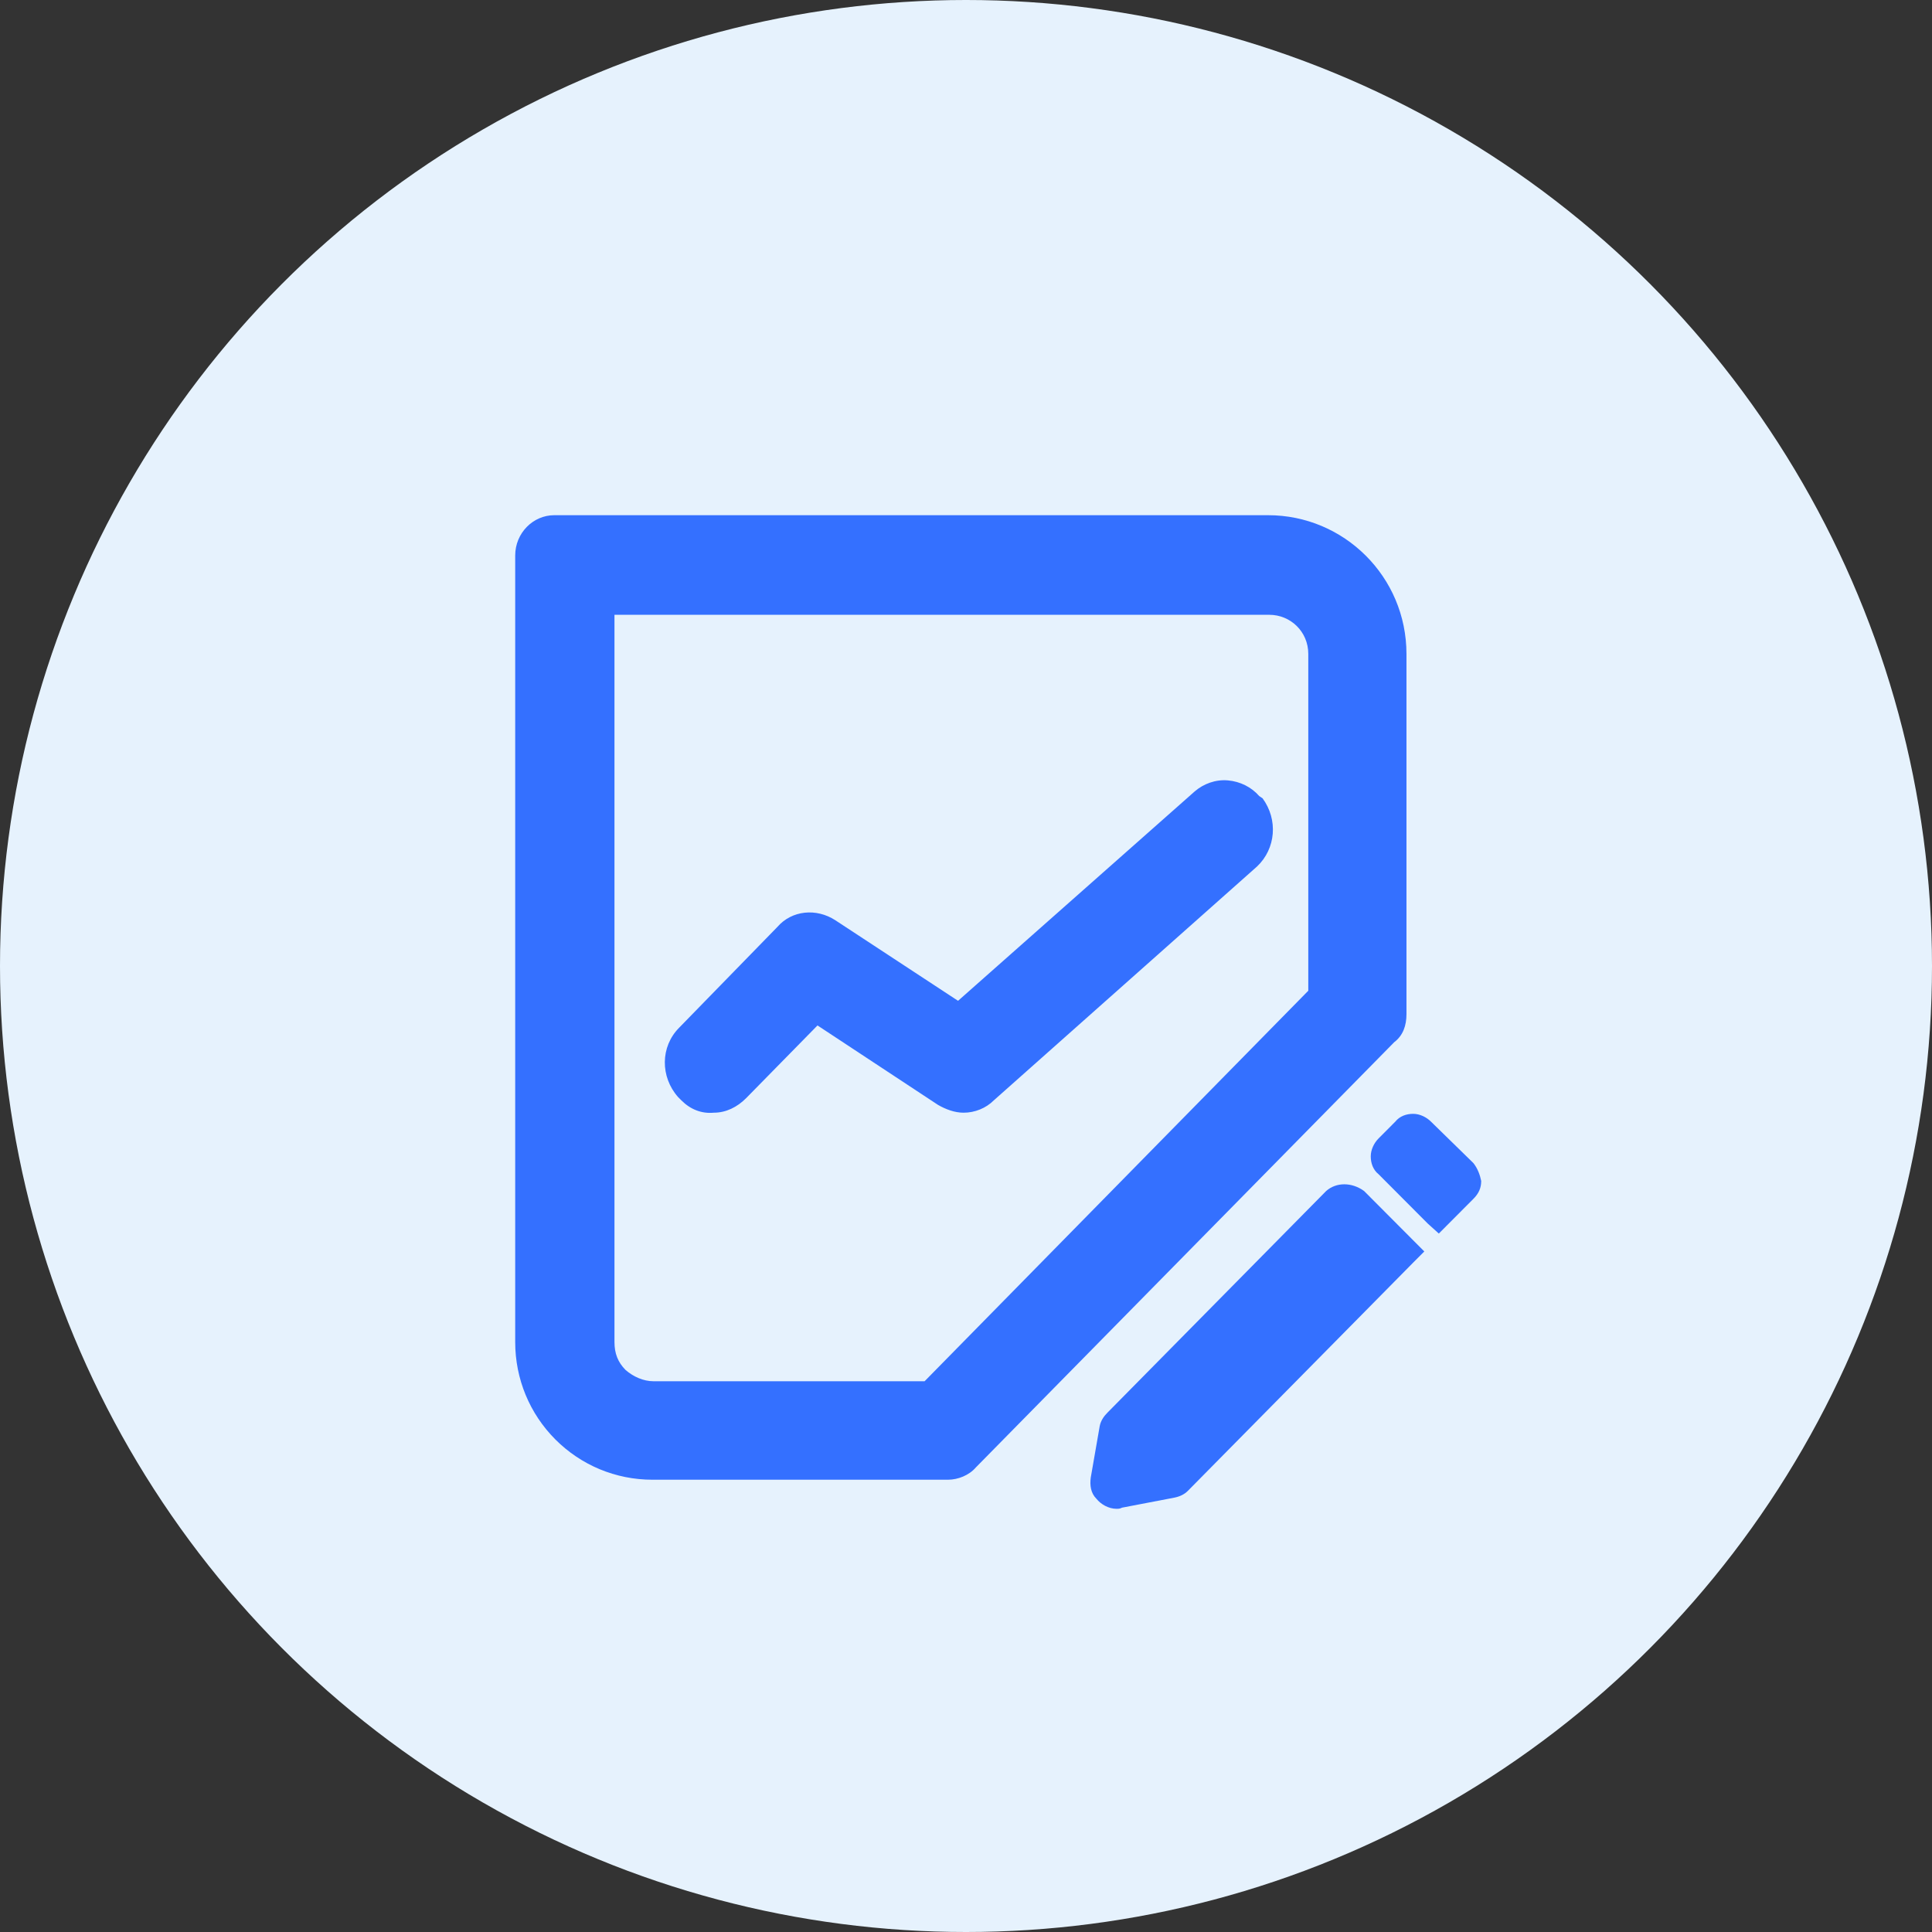
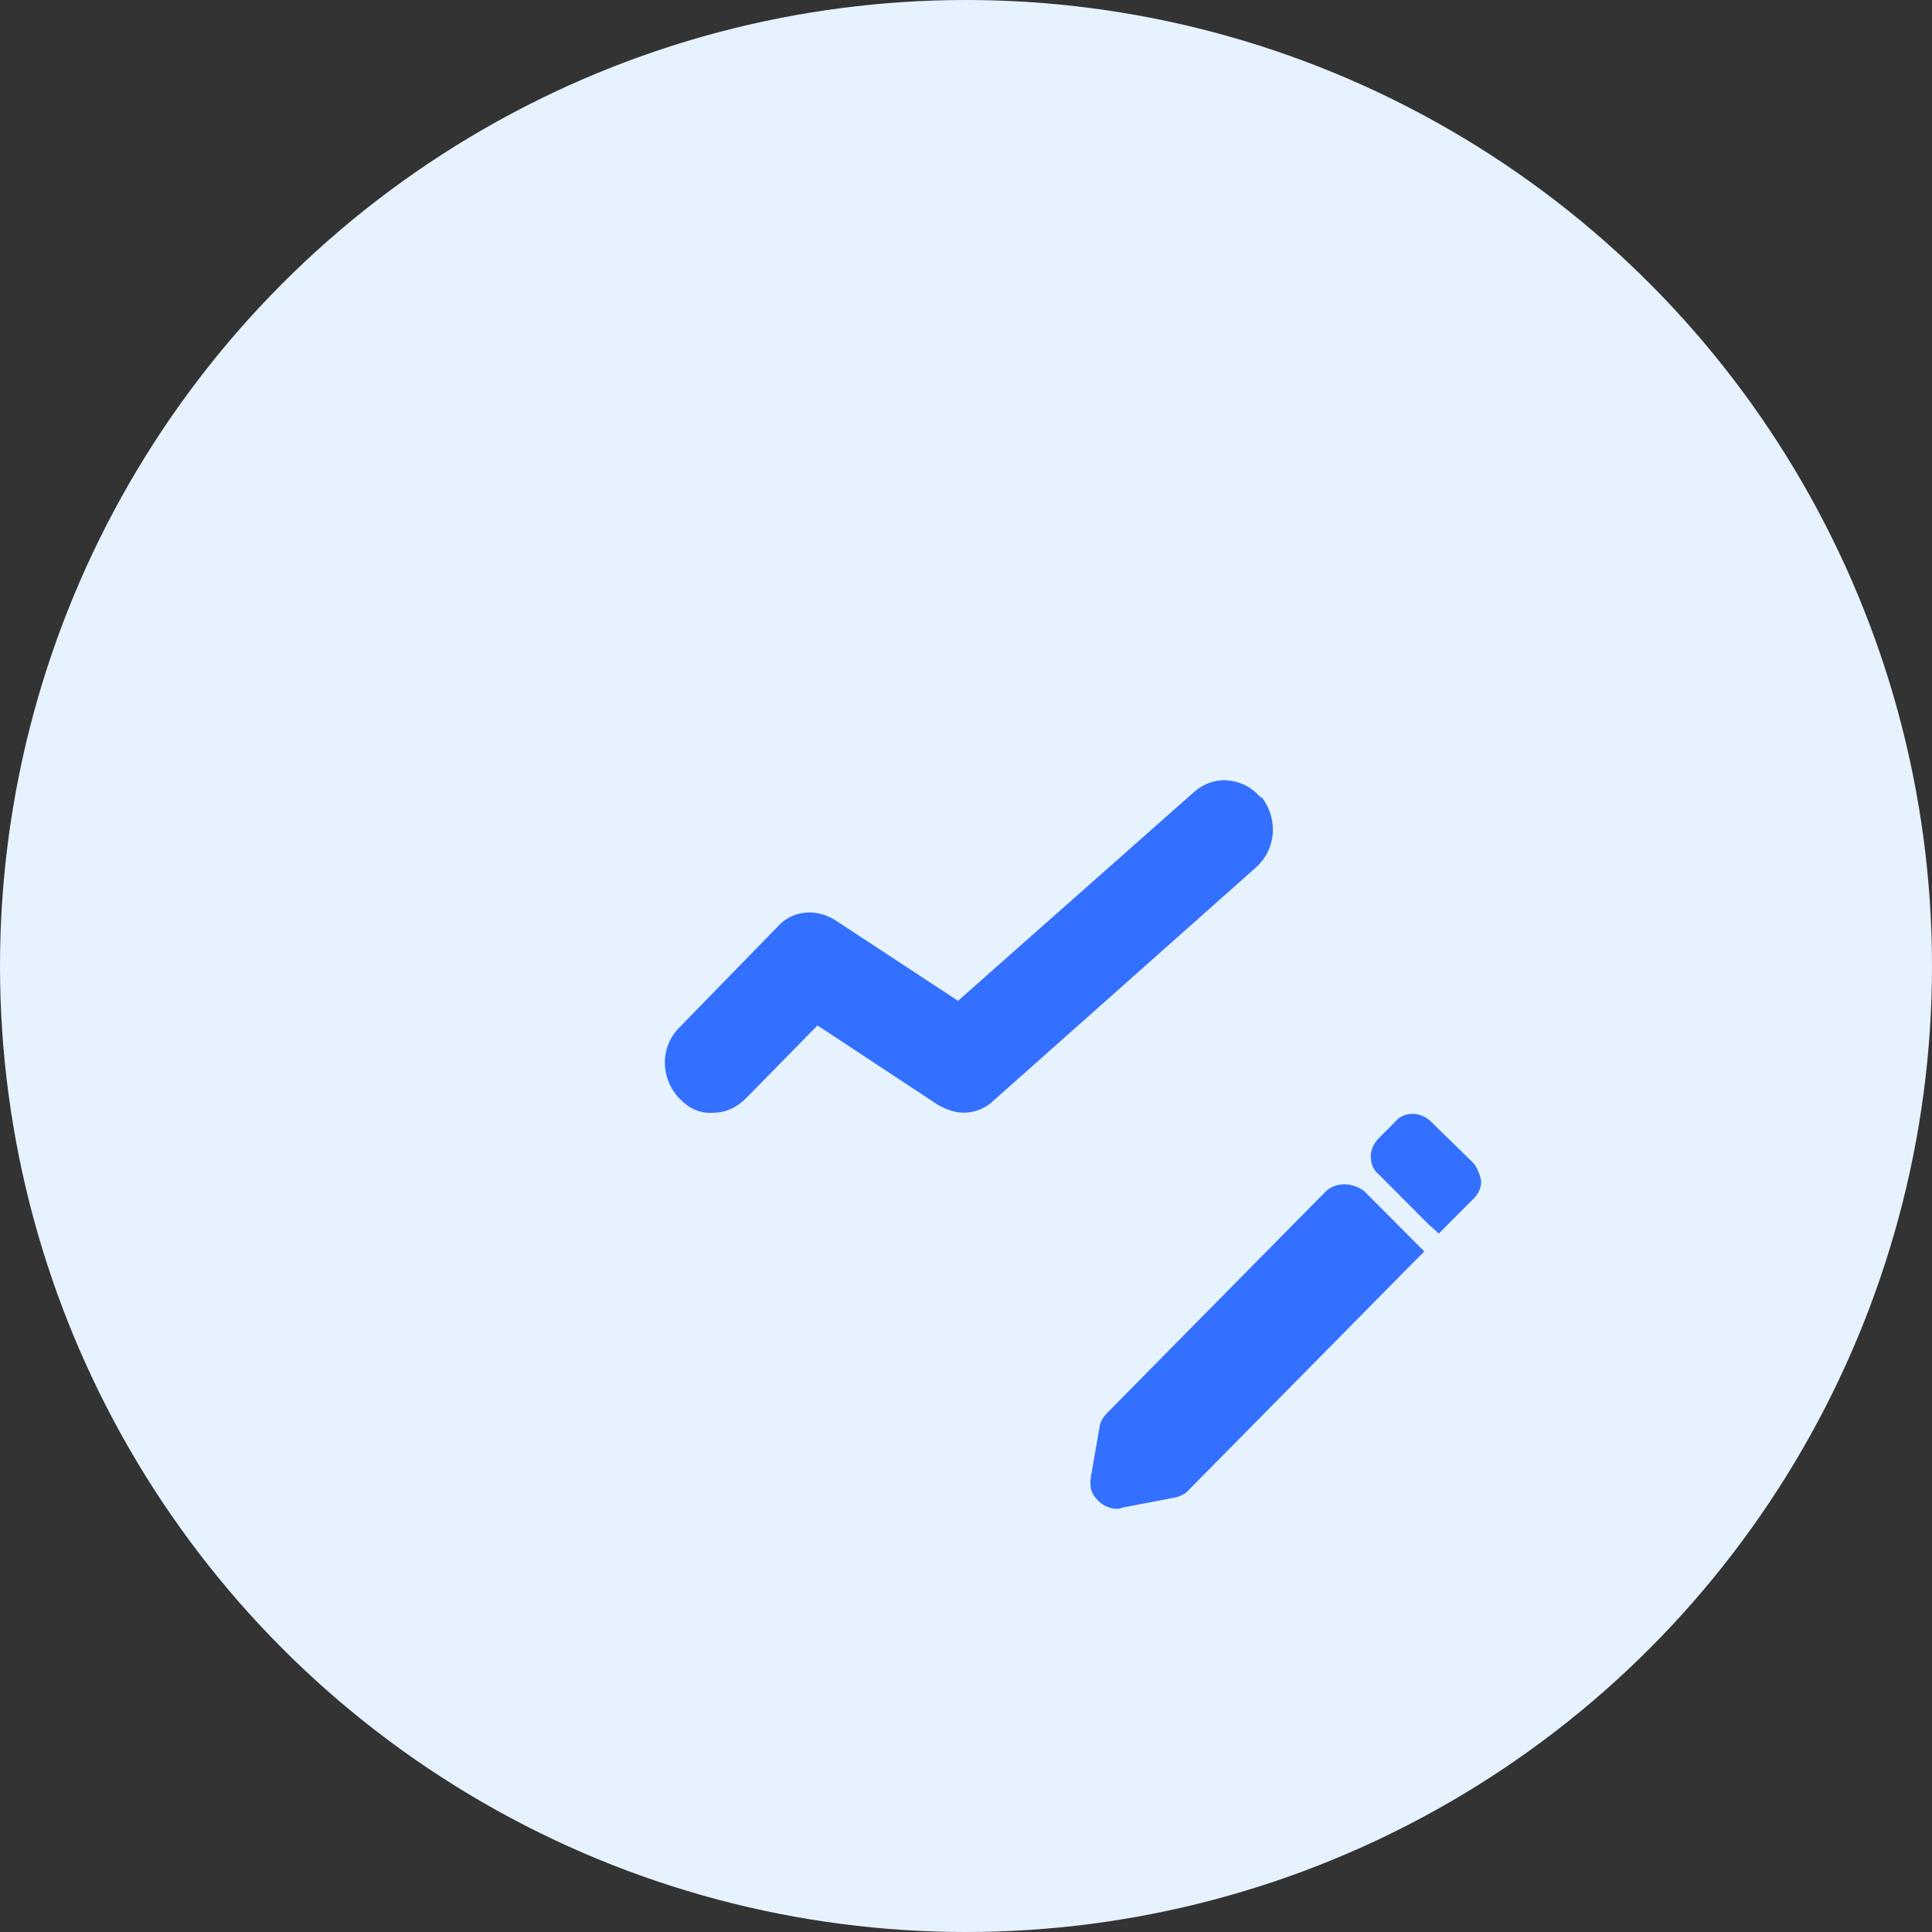
<svg xmlns="http://www.w3.org/2000/svg" width="60" height="60" viewBox="0 0 60 60" fill="none">
  <rect x="0" y="0" width="60" height="60" fill="#333333" stroke="none" />
  <g id="Group 43148">
    <circle id="Ellipse 243" cx="30" cy="30" r="30" fill="#E6F2FD" />
    <g id="Frame" clip-path="url(#clip0_227_2561)">
      <g id="Group">
-         <path id="Vector" d="M43.679 31.498V20.309C43.679 17.911 41.739 16 39.383 16H17.212C16.554 16 16 16.556 16 17.251V41.679C16 42.826 16.45 43.904 17.247 44.703C18.044 45.502 19.118 45.954 20.261 45.954H29.441C29.753 45.954 30.099 45.815 30.307 45.571L43.298 32.367C43.575 32.158 43.679 31.846 43.679 31.498ZM40.63 20.309V30.768L28.714 42.896H20.296C19.984 42.896 19.672 42.757 19.43 42.548C19.187 42.305 19.083 42.027 19.083 41.679V19.093H39.418C40.076 19.093 40.63 19.614 40.63 20.309Z" fill="#3470FF" />
        <path id="Vector_2" d="M41.185 36.988L34.395 43.869C34.291 43.973 34.187 44.112 34.153 44.286L33.875 45.884C33.841 46.127 33.875 46.37 34.049 46.544C34.187 46.718 34.43 46.857 34.672 46.857C34.741 46.857 34.776 46.857 34.845 46.822L36.474 46.51C36.647 46.475 36.785 46.405 36.889 46.301L43.887 39.212L44.233 38.865L42.363 36.988C41.982 36.71 41.497 36.71 41.185 36.988Z" fill="#3470FF" />
        <path id="Vector_3" d="M45.757 36.12L44.441 34.834C44.302 34.695 44.095 34.591 43.887 34.591C43.679 34.591 43.471 34.66 43.332 34.834L42.813 35.355C42.674 35.494 42.57 35.703 42.57 35.911C42.57 36.12 42.64 36.328 42.813 36.467L44.337 37.996L44.684 38.309L45.757 37.232C45.931 37.058 46 36.884 46 36.676C45.965 36.502 45.896 36.294 45.757 36.12Z" fill="#3470FF" />
        <path id="Vector_4" d="M39.106 24.722C38.864 24.444 38.517 24.27 38.136 24.236C37.755 24.201 37.374 24.34 37.097 24.583L29.753 31.081L25.942 28.579C25.354 28.197 24.591 28.267 24.141 28.788L21.093 31.915C20.504 32.506 20.504 33.444 21.058 34.07C21.093 34.105 21.127 34.139 21.162 34.174C21.439 34.452 21.785 34.591 22.166 34.556C22.548 34.556 22.894 34.383 23.171 34.105L25.388 31.846L29.13 34.313C29.372 34.452 29.649 34.556 29.926 34.556C30.273 34.556 30.619 34.417 30.862 34.174L39.037 26.911C39.626 26.355 39.695 25.452 39.21 24.792L39.106 24.722Z" fill="#3470FF" />
      </g>
    </g>
  </g>
  <defs>
    <clipPath id="clip0_227_2561">
      <rect width="30" height="30.857" fill="white" transform="translate(16 16)" />
    </clipPath>
  </defs>
</svg>